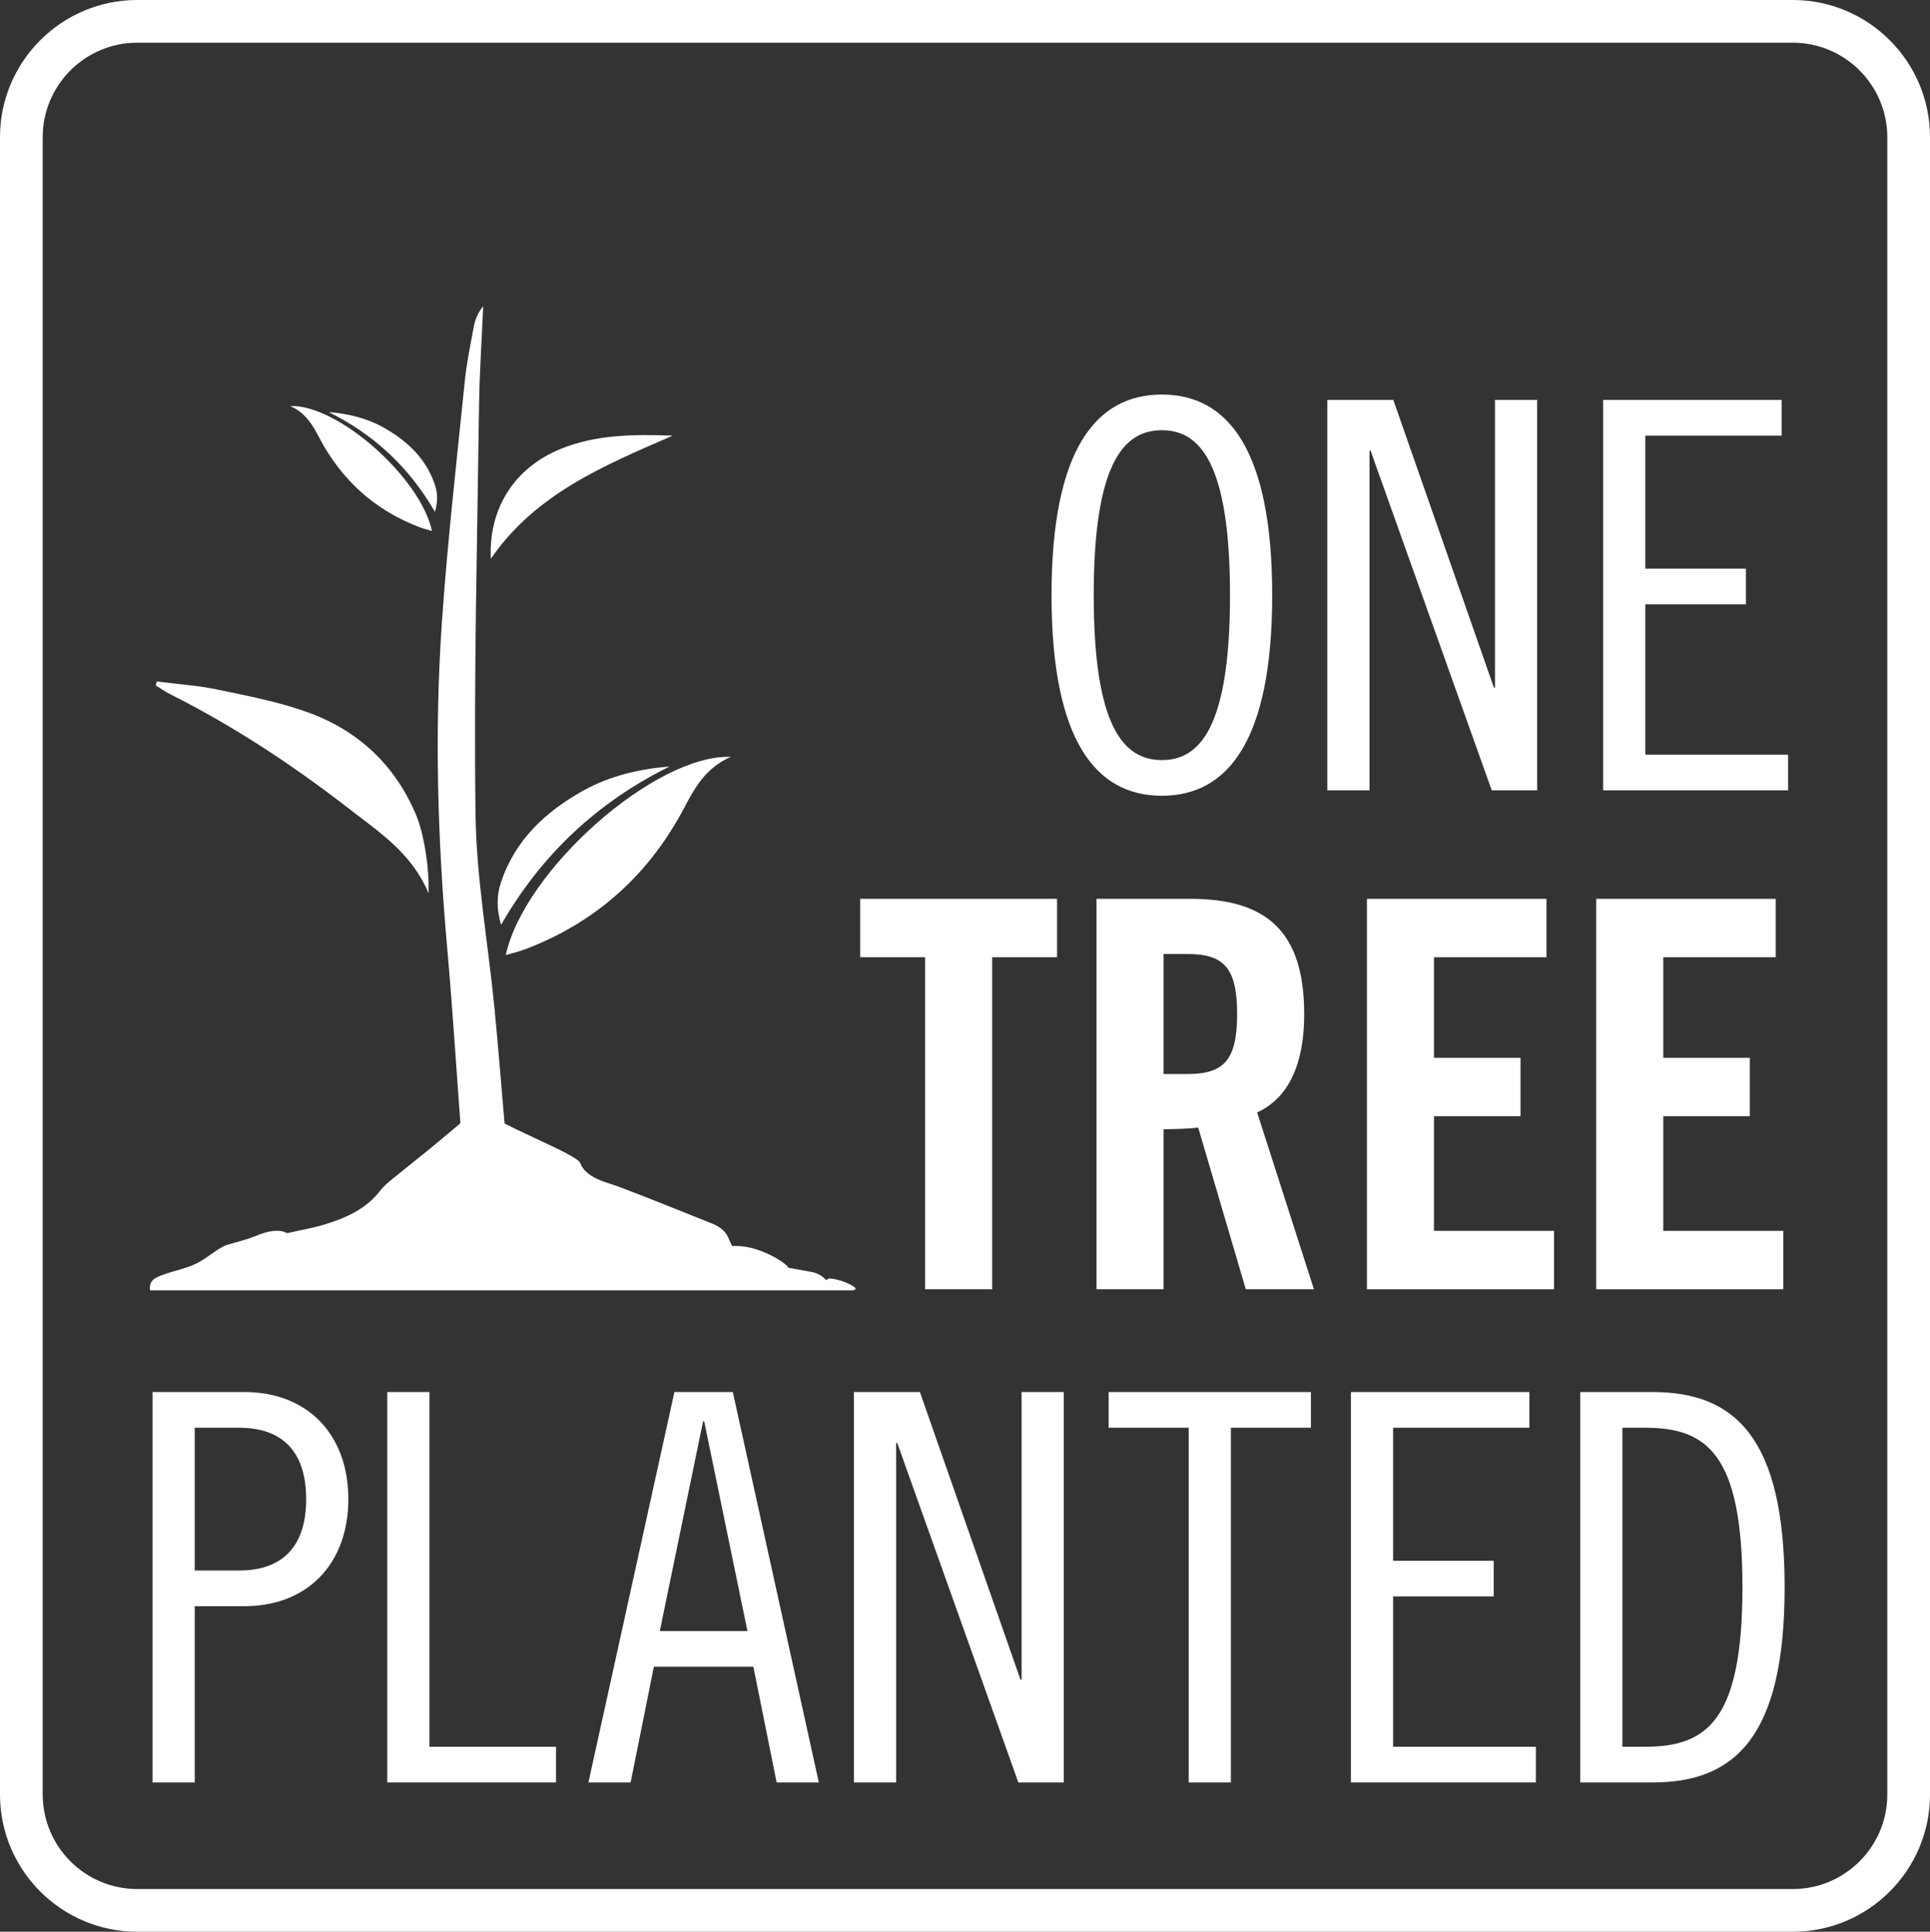
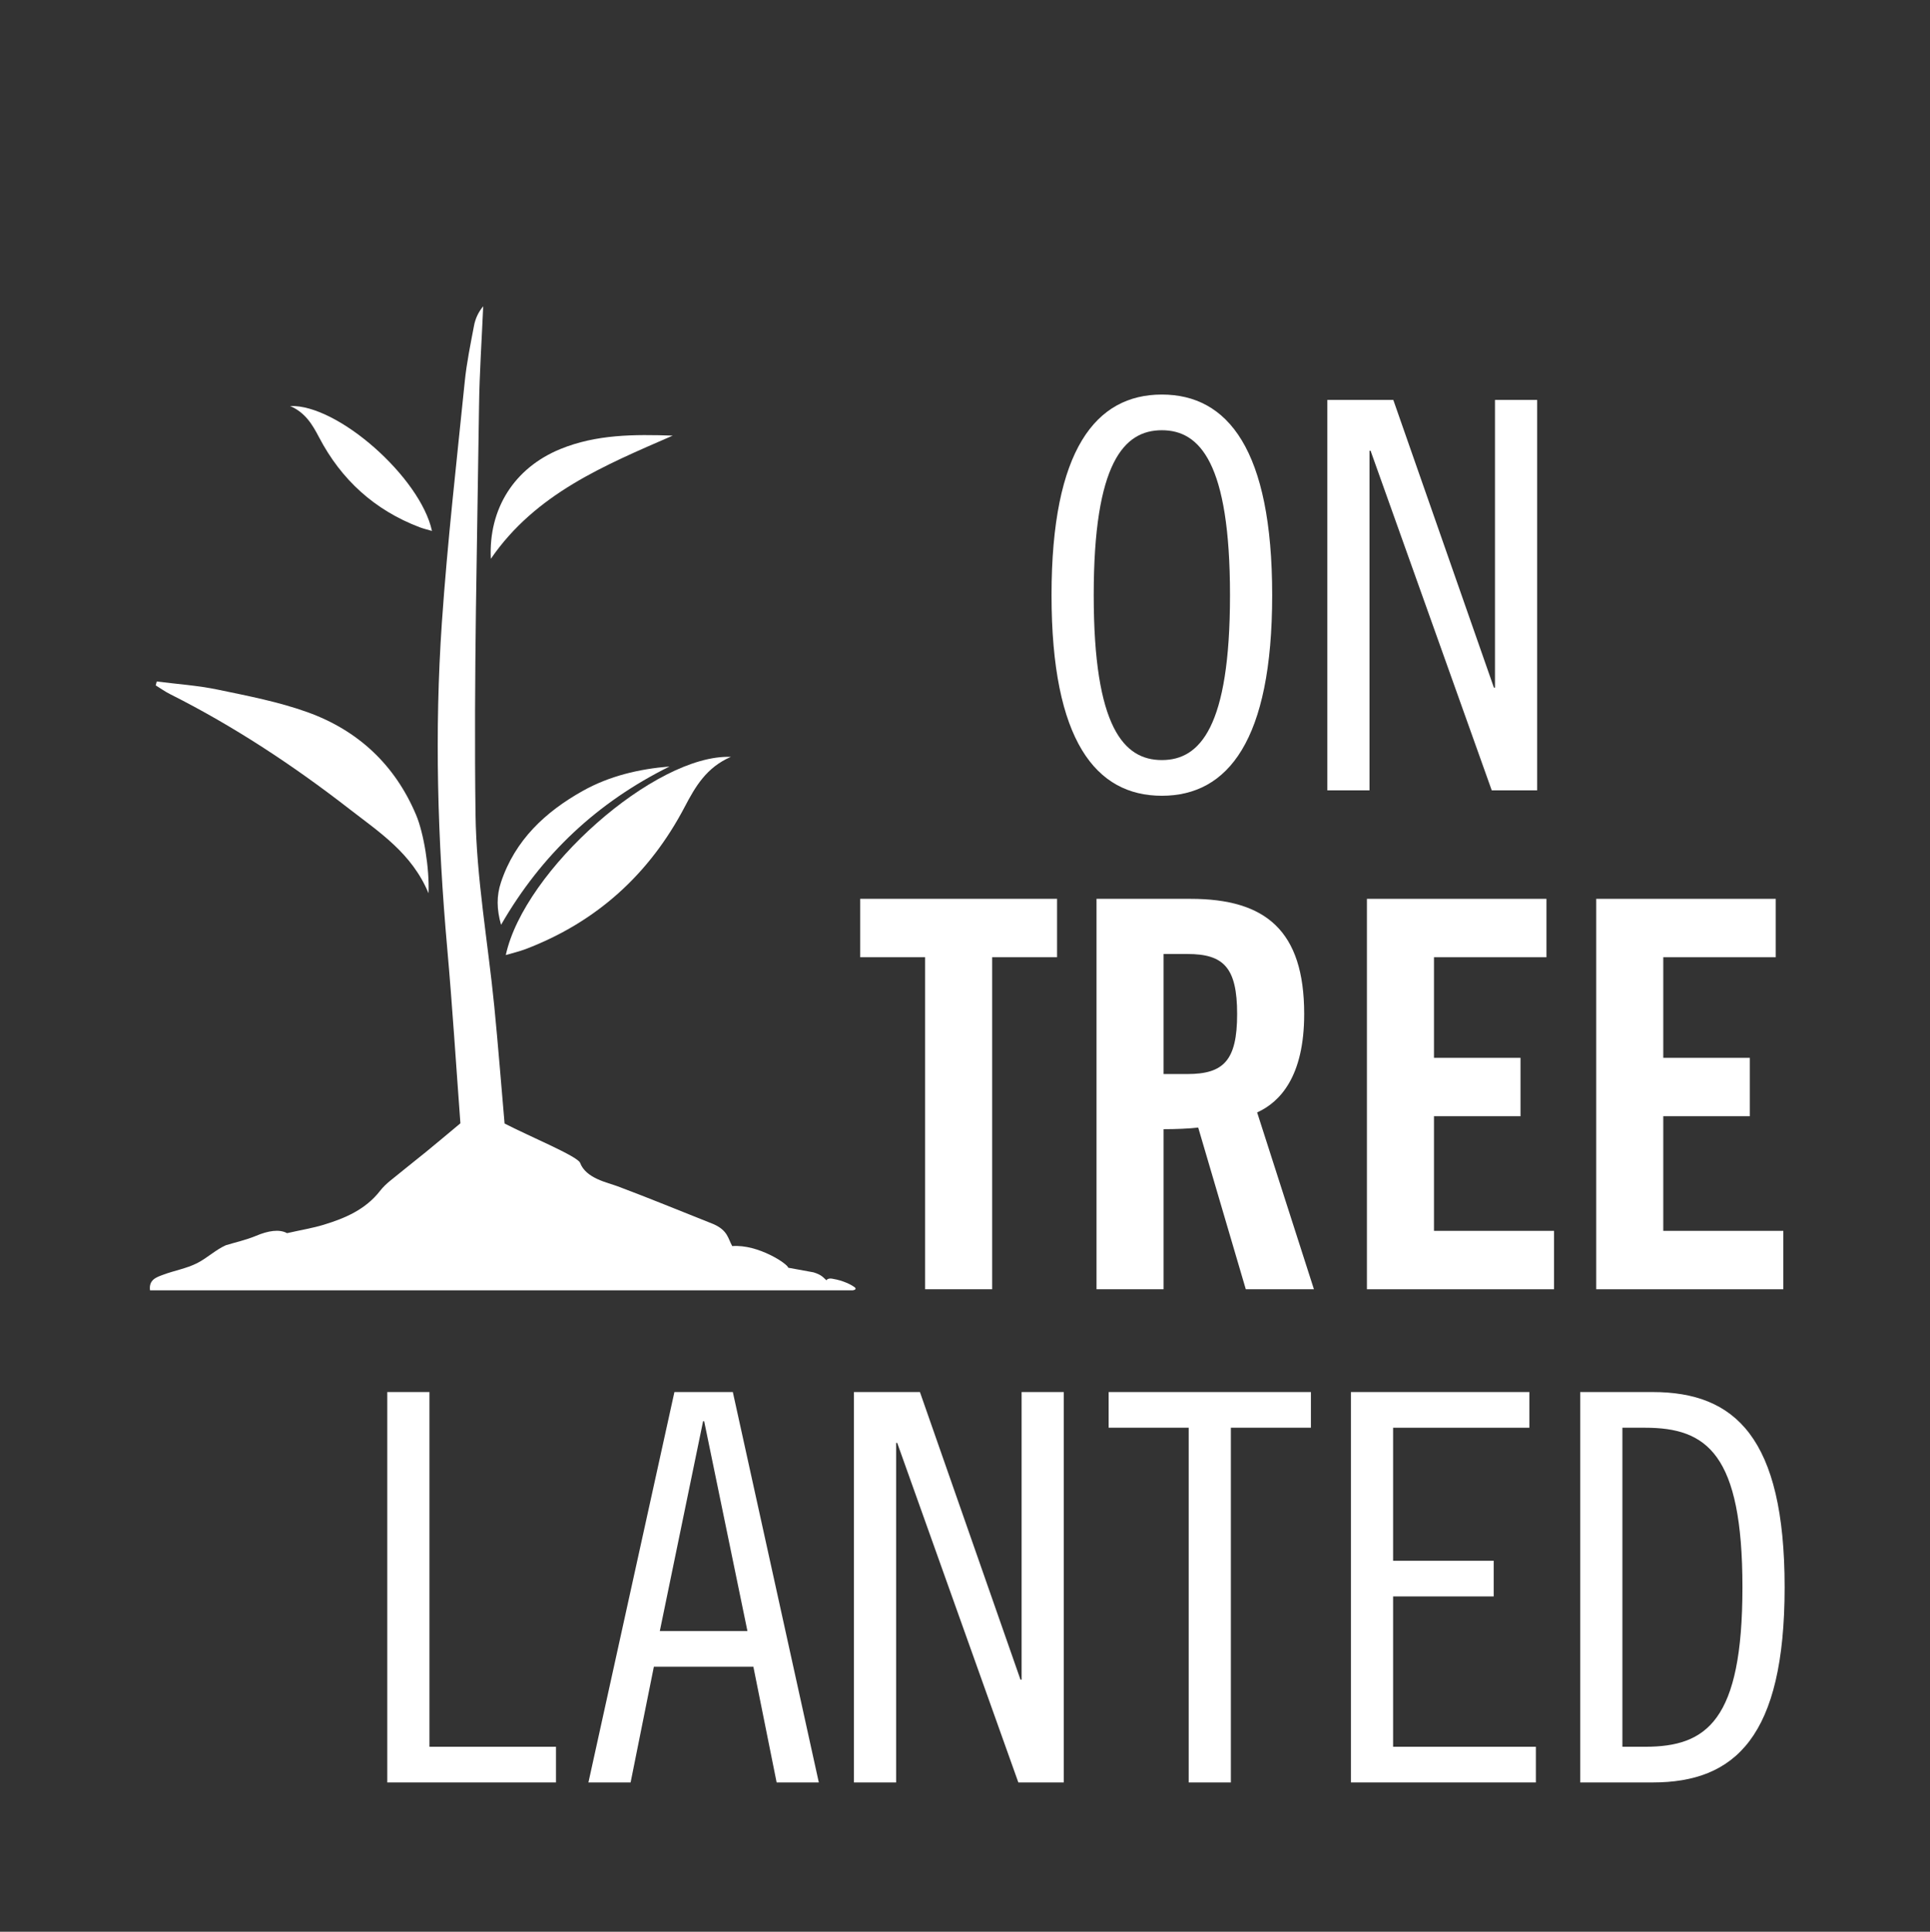
<svg xmlns="http://www.w3.org/2000/svg" version="1.1" id="Capa_1" x="0px" y="0px" viewBox="0 0 144.063 144.217" style="enable-background:new 0 0 144.063 144.217;" xml:space="preserve">
  <rect x="0" y="0" width="144.063" height="144.217" fill="#333333" stroke="none" />
  <style type="text/css">
	.st0{fill:#FFFFFF;}
	.st1{fill:none;}
</style>
  <g>
-     <path class="st0" d="M133.819,144.217H10.244C4.595,144.217,0,139.622,0,133.973V10.244C0,4.595,4.595,0,10.244,0   h123.576c5.648,0,10.244,4.595,10.244,10.244v123.73C144.063,139.622,139.468,144.217,133.819,144.217z    M10.244,3.187c-3.891,0-7.056,3.165-7.056,7.056v123.73c0,3.891,3.165,7.056,7.056,7.056h123.576   c3.891,0,7.056-3.166,7.056-7.056V10.244c0-3.891-3.166-7.056-7.056-7.056   C133.819,3.187,10.244,3.187,10.244,3.187z" />
-   </g>
+     </g>
  <g>
    <path class="st1" d="M52.303,106.511c-1.049,5.079-2.097,10.157-3.164,15.326c2.258,0,4.341,0,6.571,0   c-1.076-5.19-2.128-10.266-3.179-15.341C52.454,106.501,52.379,106.506,52.303,106.511z" />
-     <path class="st1" d="M19.596,106.913c-1.712-0.515-3.465-0.249-5.26-0.296c0,3.64,0,7.105,0,10.693   c1.495,0,2.869,0.092,4.226-0.02c2.396-0.198,3.862-1.818,4.107-4.358   C22.976,109.763,21.901,107.606,19.596,106.913z" />
    <path class="st1" d="M89.819,71.29c-0.953-0.11-1.928-0.022-2.95-0.022c0,2.958,0,5.845,0,8.854   c1.05,0,2.028,0.092,2.982-0.023c1.197-0.144,2.106-0.871,2.214-2.093c0.137-1.539,0.138-3.11-0.008-4.647   C91.942,72.135,91.014,71.428,89.819,71.29z" />
    <path class="st1" d="M128.938,110.092c-0.591-1.784-1.966-2.928-3.848-3.245c-1.22-0.205-2.475-0.201-3.815-0.298   c0,8.148,0,16.067,0,23.975c1.068,0,2.043,0.056,3.01-0.011c2.235-0.156,3.818-1.296,4.679-3.363   c0.314-0.753,0.558-1.547,0.724-2.345c0.657-3.171,0.652-6.39,0.374-9.586   C129.912,113.486,129.485,111.746,128.938,110.092z" />
    <path class="st1" d="M119.52,29.826c4.431,0,8.834,0,13.32,0c0,0.831,0,1.63,0,2.55c-3.369,0-6.717,0-10.139,0   c0,3.381,0,6.644,0,10.043c2.502,0,4.951,0,7.437,0c0,0.945,0,1.753,0,2.683c-2.5,0-4.947,0-7.452,0   c0,3.79,0,7.458,0,11.273c3.524,0,7.062,0,10.666,0c0,0.945,0,1.744,0,2.625c-4.612,0-9.174,0-13.832,0   C119.52,49.29,119.52,39.604,119.52,29.826z M119.397,67.086c4.443,0,8.851,0,13.337,0c0,1.436,0,2.823,0,4.317   c-2.766,0-5.495,0-8.321,0c0,2.545,0,4.986,0,7.543c2.089,0,4.186,0,6.366,0c0,1.5,0,2.889,0,4.446   c-2.144,0-4.212,0-6.37,0c0,2.882,0,5.673,0,8.582c2.971,0,5.895,0,8.909,0c0,1.497,0,2.881,0,4.344   c-4.614,0-9.219,0-13.92,0C119.397,86.604,119.397,76.878,119.397,67.086z M63.965,67.124c4.818,0,9.685,0,14.645,0   c0,1.366,0,2.754,0,4.273c-1.524,0-3.072,0-4.756,0c0,8.37,0,16.613,0,24.961c-1.79,0-3.347,0-5.028,0   c0-8.266,0-16.506,0-24.858c-1.667,0-3.215,0-4.861,0C63.965,70.004,63.965,68.616,63.965,67.124z M54.551,56.506   c-1.813,0.787-2.64,2.201-3.435,3.72c-2.626,5.018-6.572,8.608-11.892,10.634   c-0.455,0.173-0.934,0.282-1.471,0.441C39.125,64.961,48.921,56.289,54.551,56.506z M37.401,69.045   c-0.332-1.175-0.342-2.163-0.005-3.177c1.052-3.16,3.32-5.262,6.106-6.823c1.984-1.112,4.199-1.636,6.473-1.819   C44.621,59.882,40.452,63.751,37.401,69.045z M41.834,33.522c2.687-1.099,5.521-1.099,8.38-1   c-5.087,2.221-10.229,4.32-13.576,9.197C36.453,37.982,38.389,34.931,41.834,33.522z M28.621,31.913   c1.756,0.984,3.186,2.309,3.849,4.301c0.213,0.64,0.206,1.263-0.003,2.003c-1.923-3.337-4.551-5.776-7.927-7.452   C25.974,30.881,27.37,31.211,28.621,31.913z M32.245,39.639c-0.338-0.1-0.64-0.169-0.927-0.278   c-3.353-1.277-5.841-3.541-7.497-6.704c-0.501-0.957-1.023-1.849-2.165-2.345   C25.205,30.176,31.381,35.642,32.245,39.639z M11.699,50.877c1.523,0.196,3.066,0.297,4.565,0.61   c2.25,0.47,4.533,0.908,6.686,1.682c3.77,1.356,6.53,3.925,8.108,7.67c0.569,1.351,1.003,3.966,0.929,5.85   c-1.236-2.978-3.649-4.539-5.9-6.286c-4.213-3.27-8.64-6.192-13.408-8.59   c-0.368-0.185-0.706-0.428-1.057-0.645C11.648,51.072,11.674,50.975,11.699,50.877z M25.884,112.469   c-0.325,4.801-3.144,7.483-7.974,7.574c-1.164,0.022-2.329,0.003-3.617,0.003c0,4.481,0,8.809,0,13.201   c-1.087,0-2.045,0-3.088,0c0-9.808,0-19.506,0-29.229c2.752,0,5.469-0.238,8.127,0.054   C23.642,104.547,26.187,108.001,25.884,112.469z M41.816,133.24c-4.196,0-8.334,0-12.576,0   c0-9.723,0-19.449,0-29.281c1.032,0,1.967,0,3.031,0c0,8.851,0,17.684,0,26.665c3.241,0,6.358,0,9.544,0   C41.816,131.572,41.816,132.374,41.816,133.24z M57.935,133.253c-0.577-2.823-1.155-5.649-1.75-8.558   c-2.501,0-4.98,0-7.526,0c-0.583,2.853-1.16,5.682-1.747,8.554c-1.02,0-1.985,0-3.166,0   c2.159-9.782,4.303-19.498,6.461-29.277c1.54,0,2.943,0,4.426,0c2.153,9.75,4.301,19.476,6.467,29.281   C59.986,133.253,59.016,133.253,57.935,133.253z M63.663,96.327c-17.481,0-34.962,0-52.463,0   c-0.102-0.797,0.483-0.975,0.973-1.159c0.839-0.316,1.753-0.467,2.544-0.869c0.751-0.382,1.384-0.997,2.137-1.334   c0.761-0.232,1.546-0.404,2.275-0.711c0.876-0.369,1.72-0.513,2.3-0.193c1.095-0.247,1.931-0.382,2.734-0.627   c1.603-0.488,3.123-1.138,4.2-2.521c0.215-0.276,0.473-0.525,0.744-0.748c0.896-0.737,1.812-1.45,2.711-2.184   c0.8-0.653,1.588-1.32,2.551-2.122c-0.316-4.241-0.592-8.658-0.984-13.065   c-0.72-8.095-0.958-16.203-0.4-24.307c0.414-6.013,1.102-12.008,1.709-18.006   c0.141-1.399,0.429-2.785,0.691-4.169c0.097-0.512,0.312-1.002,0.686-1.449c-0.107,2.487-0.278,4.974-0.311,7.462   c-0.135,10.148-0.397,20.298-0.263,30.442c0.063,4.796,0.93,9.581,1.402,14.374   c0.284,2.883,0.509,5.772,0.767,8.734c1.768,0.92,5.441,2.436,5.637,2.935c0.44,1.17,2.051,1.469,2.819,1.758   c2.516,0.948,4.398,1.731,7.131,2.815c1.086,0.477,1.089,1.084,1.407,1.644c1.951-0.154,4.183,1.363,4.175,1.613   c0.621,0.113,0.97,0.178,1.888,0.345c0.609,0.185,0.718,0.373,0.968,0.595c0.021-0.056,0.165-0.191,0.509-0.105   c0.722,0.119,1.338,0.43,1.533,0.581C63.866,96.128,63.972,96.28,63.663,96.327z M79.605,133.222   c-1.086,0-2.165,0-3.364,0c-2.956-8.252-5.93-16.554-8.905-24.857c-0.103,0.02-0.206,0.04-0.309,0.059   c0,8.254,0,16.507,0,24.82c-1.074,0-2.038,0-3.087,0c0-9.742,0-19.471,0-29.258c1.625,0,3.216,0,4.912,0   c2.464,7.014,4.935,14.048,7.406,21.081c0.081-0.011,0.162-0.021,0.243-0.032c0-6.999,0-13.998,0-21.051   c1.108,0,2.068,0,3.103,0C79.605,113.738,79.605,123.438,79.605,133.222z M97.678,105.999   c-0.002,0.15-0.04,0.299-0.083,0.59c-1.956,0-3.892,0-5.93,0c0,8.94,0,17.733,0,26.62c-1.089,0-2.076,0-3.186,0   c0-8.817,0-17.61,0-26.554c-2.051,0-3.985,0-5.992,0c0-0.956,0-1.76,0-2.647c5.019,0,10.044,0,15.194,0   C97.681,104.749,97.685,105.374,97.678,105.999z M92.993,96.324c-1.169-3.938-2.357-7.936-3.552-11.96   c-0.836,0-1.642,0-2.591,0c0,4.009,0,7.941,0,11.952c-1.759,0-3.376,0-5.056,0c0-9.729,0-19.427,0-29.389   c3.224,0.102,6.359,0.061,9.464,0.337c3.246,0.289,5.155,2.175,5.85,5.363c0.422,1.935,0.437,3.892,0.048,5.835   c-0.4,2.001-1.326,3.672-3.28,4.659c1.417,4.415,2.813,8.761,4.239,13.203   C96.388,96.324,94.765,96.324,92.993,96.324z M99.041,29.806c1.661,0,3.252,0,4.944,0   c2.457,6.994,4.913,13.989,7.37,20.985c0.076-0.007,0.151-0.014,0.227-0.021c0-6.956,0-13.912,0-20.948   c1.147,0,2.135,0,3.185,0c0,9.746,0,19.406,0,29.163c-1.111,0-2.184,0-3.415,0   c-2.974-8.302-5.974-16.673-8.973-25.044c-0.062,0.009-0.124,0.019-0.186,0.028c0,8.31,0,16.619,0,25.02   c-1.094,0-2.084,0-3.153,0C99.041,49.264,99.041,39.571,99.041,29.806z M114.469,133.245c-4.63,0-9.195,0-13.878,0   c0-9.79,0-19.46,0-29.224c4.424,0,8.826,0,13.328,0c0,0.773,0,1.57,0,2.541c-3.314,0-6.655,0-10.068,0   c0,3.408,0,6.645,0,10.003c2.423,0,4.871,0,7.405,0c0,0.95,0,1.782,0,2.756c-2.483,0-4.932,0-7.427,0   c0,3.814,0,7.486,0,11.306c3.556,0,7.065,0,10.641,0C114.469,131.578,114.469,132.381,114.469,133.245z    M115.733,96.3c-4.626,0-9.258,0-13.974,0c0-9.709,0-19.431,0-29.216c4.454,0,8.86,0,13.377,0   c0,1.486,0,2.846,0,4.352c-2.808,0-5.566,0-8.382,0c0,2.557,0,4.968,0,7.497c2.11,0,4.204,0,6.391,0   c0,1.498,0,2.885,0,4.449c-2.09,0-4.213,0-6.391,0c0,2.936,0,5.696,0,8.603c3.014,0,5.967,0,8.978,0   C115.733,93.488,115.733,94.845,115.733,96.3z M132.475,126.556c-1.063,3.833-3.422,6.276-7.542,6.676   c-0.817,0.079-1.644,0.064-2.466,0.07c-1.446,0.01-2.891,0.003-4.463,0.003c0-9.832,0-19.504-0-29.176   c0.056-0.052,0.114-0.15,0.17-0.15c2.464,0.038,4.94-0.054,7.388,0.167c2.981,0.269,5.021,2.012,6.243,4.717   c1.05,2.324,1.368,4.804,1.52,7.317C133.537,119.68,133.417,123.16,132.475,126.556z" />
    <path class="st0" d="M63.73,96.059c-0.195-0.15-0.811-0.462-1.533-0.581c-0.344-0.086-0.488,0.049-0.509,0.105   c-0.25-0.222-0.358-0.409-0.968-0.595c-0.918-0.167-1.267-0.232-1.888-0.345c0.007-0.251-2.224-1.767-4.175-1.613   c-0.318-0.56-0.321-1.167-1.407-1.644c-2.733-1.085-4.614-1.867-7.131-2.815   c-0.768-0.289-2.379-0.588-2.819-1.758c-0.196-0.499-3.869-2.014-5.637-2.935   c-0.258-2.963-0.483-5.851-0.767-8.734c-0.472-4.793-1.339-9.577-1.402-14.374   c-0.134-10.145,0.128-20.295,0.263-30.442c0.033-2.488,0.204-4.975,0.311-7.462   c-0.374,0.447-0.589,0.937-0.686,1.449c-0.262,1.384-0.55,2.77-0.691,4.169   c-0.607,5.999-1.295,11.993-1.709,18.006c-0.558,8.104-0.32,16.212,0.4,24.307   c0.392,4.407,0.668,8.824,0.984,13.065c-0.963,0.802-1.751,1.469-2.551,2.122   c-0.899,0.733-1.815,1.447-2.711,2.184c-0.27,0.222-0.529,0.472-0.744,0.748   c-1.078,1.383-2.598,2.033-4.2,2.521c-0.803,0.244-1.639,0.38-2.734,0.627c-0.58-0.321-1.423-0.176-2.3,0.193   c-0.729,0.307-1.515,0.479-2.275,0.711c-0.753,0.337-1.385,0.952-2.137,1.334   c-0.79,0.402-1.704,0.553-2.544,0.869c-0.49,0.184-1.074,0.362-0.973,1.159c17.501,0,34.982,0,52.463,0   C63.972,96.28,63.866,96.128,63.73,96.059z" />
    <g>
      <path class="st1" d="M90.456,34.582c-0.711-1.579-1.877-2.579-3.676-2.58c-1.798,0.001-2.965,1.002-3.676,2.58    c-0.287,0.637-0.539,1.306-0.692,1.986c-1.049,4.682-0.962,9.403-0.317,14.119    c0.162,1.184,0.55,2.36,0.992,3.478c0.631,1.599,1.814,2.609,3.595,2.646v-0.001    c0.033,0.001,0.065,0.002,0.098,0.003c0.033-0.001,0.065-0.002,0.097-0.003v0.001    c1.781-0.037,2.964-1.048,3.595-2.646c0.441-1.118,0.83-2.294,0.992-3.478c0.645-4.716,0.733-9.437-0.317-14.119    C90.995,35.888,90.743,35.219,90.456,34.582z" />
    </g>
    <path class="st0" d="M26.088,60.403c2.251,1.747,4.664,3.308,5.9,6.286c0.074-1.884-0.36-4.499-0.929-5.85   c-1.578-3.745-4.338-6.314-8.108-7.67c-2.153-0.774-4.436-1.213-6.686-1.682c-1.499-0.313-3.042-0.414-4.565-0.61   c-0.026,0.097-0.051,0.195-0.077,0.292c0.352,0.216,0.69,0.46,1.057,0.645   C17.448,54.211,21.875,57.133,26.088,60.403z" />
    <path class="st0" d="M51.117,60.225c0.795-1.518,1.622-2.933,3.435-3.72c-5.631-0.216-15.427,8.455-16.797,14.795   c0.537-0.159,1.016-0.268,1.471-0.441C44.545,68.833,48.49,65.243,51.117,60.225z" />
    <path class="st0" d="M50.214,32.522c-2.86-0.099-5.694-0.098-8.38,1c-3.445,1.409-5.38,4.46-5.196,8.197   C39.985,36.842,45.127,34.743,50.214,32.522z" />
    <path class="st0" d="M43.502,59.044c-2.786,1.562-5.054,3.663-6.106,6.823c-0.338,1.015-0.327,2.003,0.005,3.177   c3.05-5.294,7.219-9.163,12.574-11.82C47.701,57.408,45.487,57.932,43.502,59.044z" />
    <path class="st0" d="M23.821,32.657c1.656,3.163,4.143,5.426,7.497,6.704c0.287,0.109,0.589,0.178,0.927,0.278   c-0.864-3.997-7.04-9.463-10.589-9.327C22.798,30.808,23.32,31.7,23.821,32.657z" />
-     <path class="st0" d="M32.467,38.217c0.209-0.74,0.216-1.363,0.003-2.003c-0.663-1.992-2.093-3.317-3.849-4.301   c-1.251-0.701-2.647-1.031-4.081-1.147C27.916,32.441,30.544,34.88,32.467,38.217z" />
  </g>
  <g>
    <g>
      <path class="st0" d="M86.726,59.409c-4.925,0-8.235-4.117-8.235-14.976c0-10.859,3.31-14.977,8.235-14.977    c4.925,0,8.235,4.118,8.235,14.977C94.961,55.291,91.651,59.409,86.726,59.409z M86.726,32.12    c-2.826,0-5.086,2.422-5.086,12.312c0,9.89,2.261,12.312,5.086,12.312c2.826,0,5.086-2.422,5.086-12.312    C91.812,34.542,89.552,32.12,86.726,32.12z" />
      <path class="st0" d="M104.003,29.859l7.508,21.476h0.081v-21.476h3.149v29.146h-3.391L102.307,33.654h-0.081v25.351    h-3.149v-29.146C99.078,29.859,104.003,29.859,104.003,29.859z" />
-       <path class="st0" d="M132.986,29.859v2.664H122.813v9.931h7.509v2.664h-7.509V56.341h10.658v2.664h-13.806v-29.146    C119.664,29.859,132.986,29.859,132.986,29.859z" />
    </g>
    <g>
-       <path class="st0" d="M11.389,103.925h6.862c4.683,0,7.751,3.149,7.751,7.993c0,4.844-3.068,7.993-7.751,7.993h-3.714    v13.16h-3.149V103.925z M14.537,117.247h3.31c3.149,0,5.006-1.696,5.006-5.329c0-3.633-1.857-5.329-5.006-5.329    h-3.31C14.537,106.59,14.537,117.247,14.537,117.247z" />
      <path class="st0" d="M32.056,103.925v26.482h9.446v2.664H28.907v-29.146h3.149V103.925z" />
      <path class="st0" d="M54.701,103.925l6.419,29.146h-3.149l-1.736-8.639h-7.428l-1.736,8.639h-3.149l6.419-29.146    H54.701z M49.251,121.768h6.54l-3.229-15.663h-0.081L49.251,121.768z" />
      <path class="st0" d="M68.667,103.925l7.508,21.476h0.081v-21.476h3.149v29.146h-3.391L66.971,107.72h-0.081v25.352    h-3.149v-29.146H68.667z" />
      <path class="st0" d="M97.852,103.925v2.664h-5.975v26.482H88.729v-26.482h-5.975v-2.664    C82.754,103.925,97.852,103.925,97.852,103.925z" />
      <path class="st0" d="M114.16,103.925v2.664H103.987v9.931h7.508v2.664h-7.508v11.223h10.657v2.664h-13.806v-29.146    H114.16z" />
      <path class="st0" d="M117.953,103.925h5.409c6.136,0,9.85,3.391,9.85,14.573c0,11.182-3.714,14.573-9.85,14.573h-5.409    C117.953,133.071,117.953,103.925,117.953,103.925z M121.102,130.407h1.695c4.602,0,7.266-1.938,7.266-11.909    c0-9.971-2.664-11.909-7.266-11.909h-1.695V130.407z" />
    </g>
    <g>
-       <path class="st0" d="M69.054,71.464h-4.844v-4.36h14.694v4.36h-4.844v24.786h-5.006V71.464z" />
+       <path class="st0" d="M69.054,71.464h-4.844v-4.36h14.694v4.36h-4.844v24.786h-5.006V71.464" />
      <path class="st0" d="M86.855,96.25h-5.006V67.104h7.024c5.611,0,8.477,2.382,8.477,8.599    c0,4.683-1.817,6.58-3.512,7.347l4.239,13.2h-5.086L89.439,84.18c-0.646,0.081-1.696,0.121-2.584,0.121v11.949    H86.855z M86.855,80.184h1.776c2.705,0,3.714-1.009,3.714-4.481s-1.009-4.481-3.714-4.481H86.855V80.184z" />
      <path class="st0" d="M102.032,96.25V67.104h13.402v4.36h-8.396v7.509h6.459v4.36h-6.459v8.558h8.962v4.36H102.032    z" />
      <path class="st0" d="M119.147,96.25V67.104h13.402v4.36h-8.396v7.509h6.459v4.36h-6.459v8.558h8.962v4.36H119.147z" />
    </g>
  </g>
</svg>